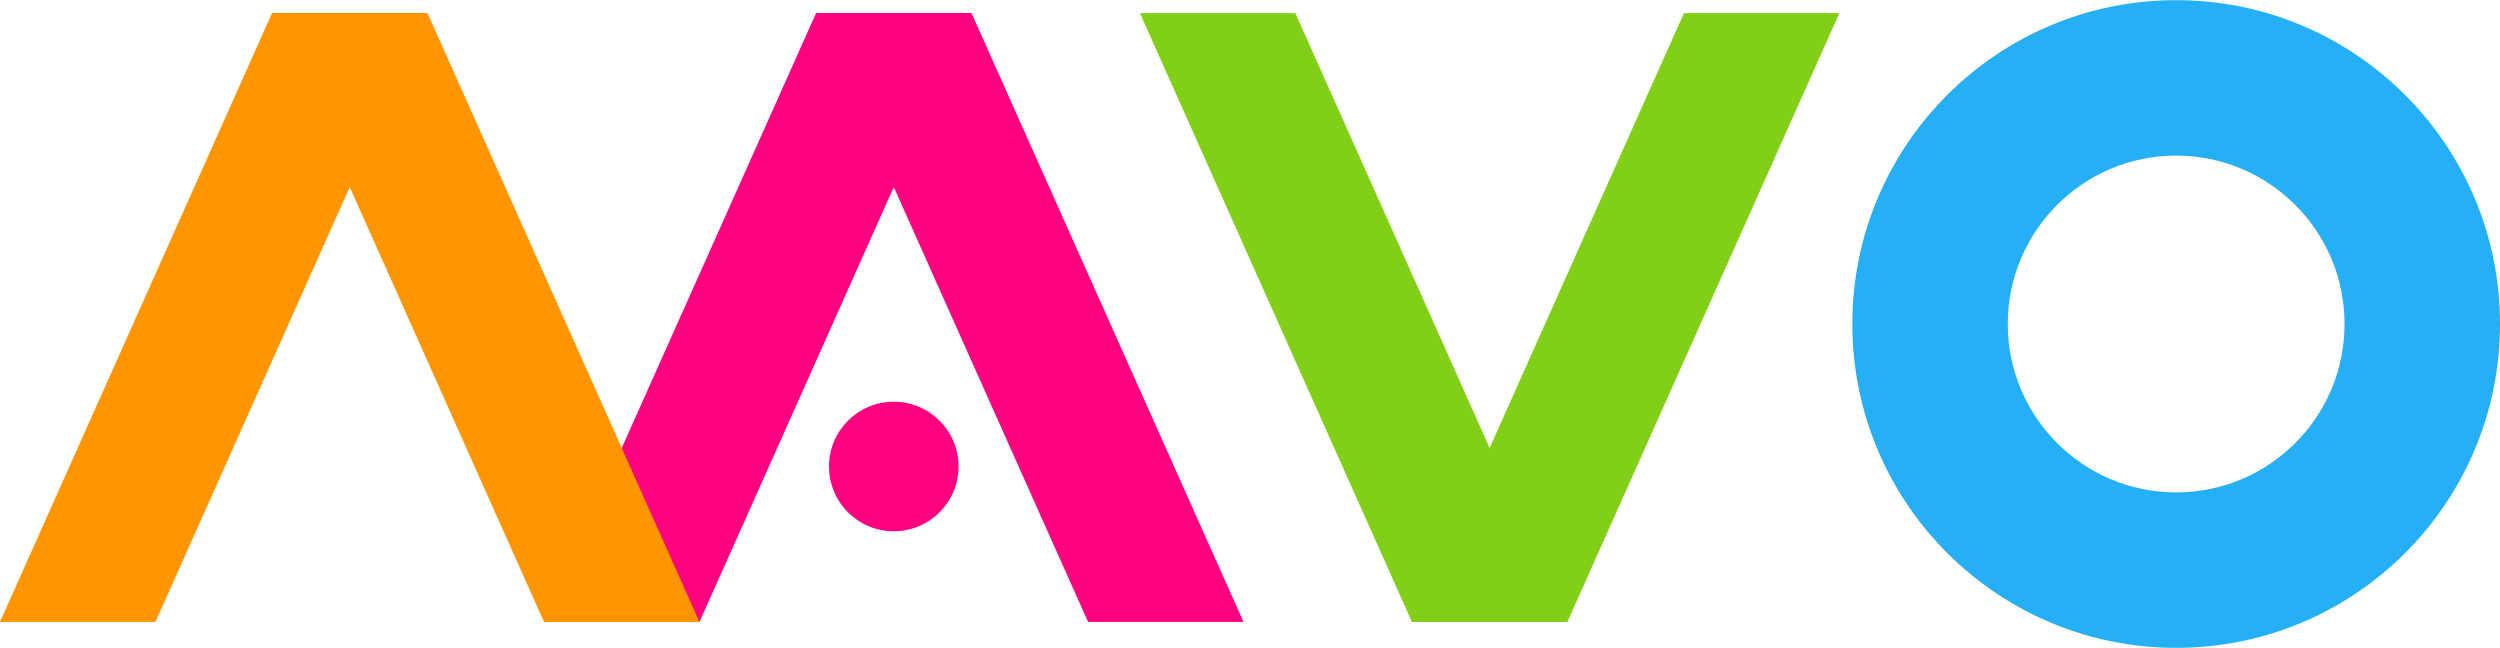
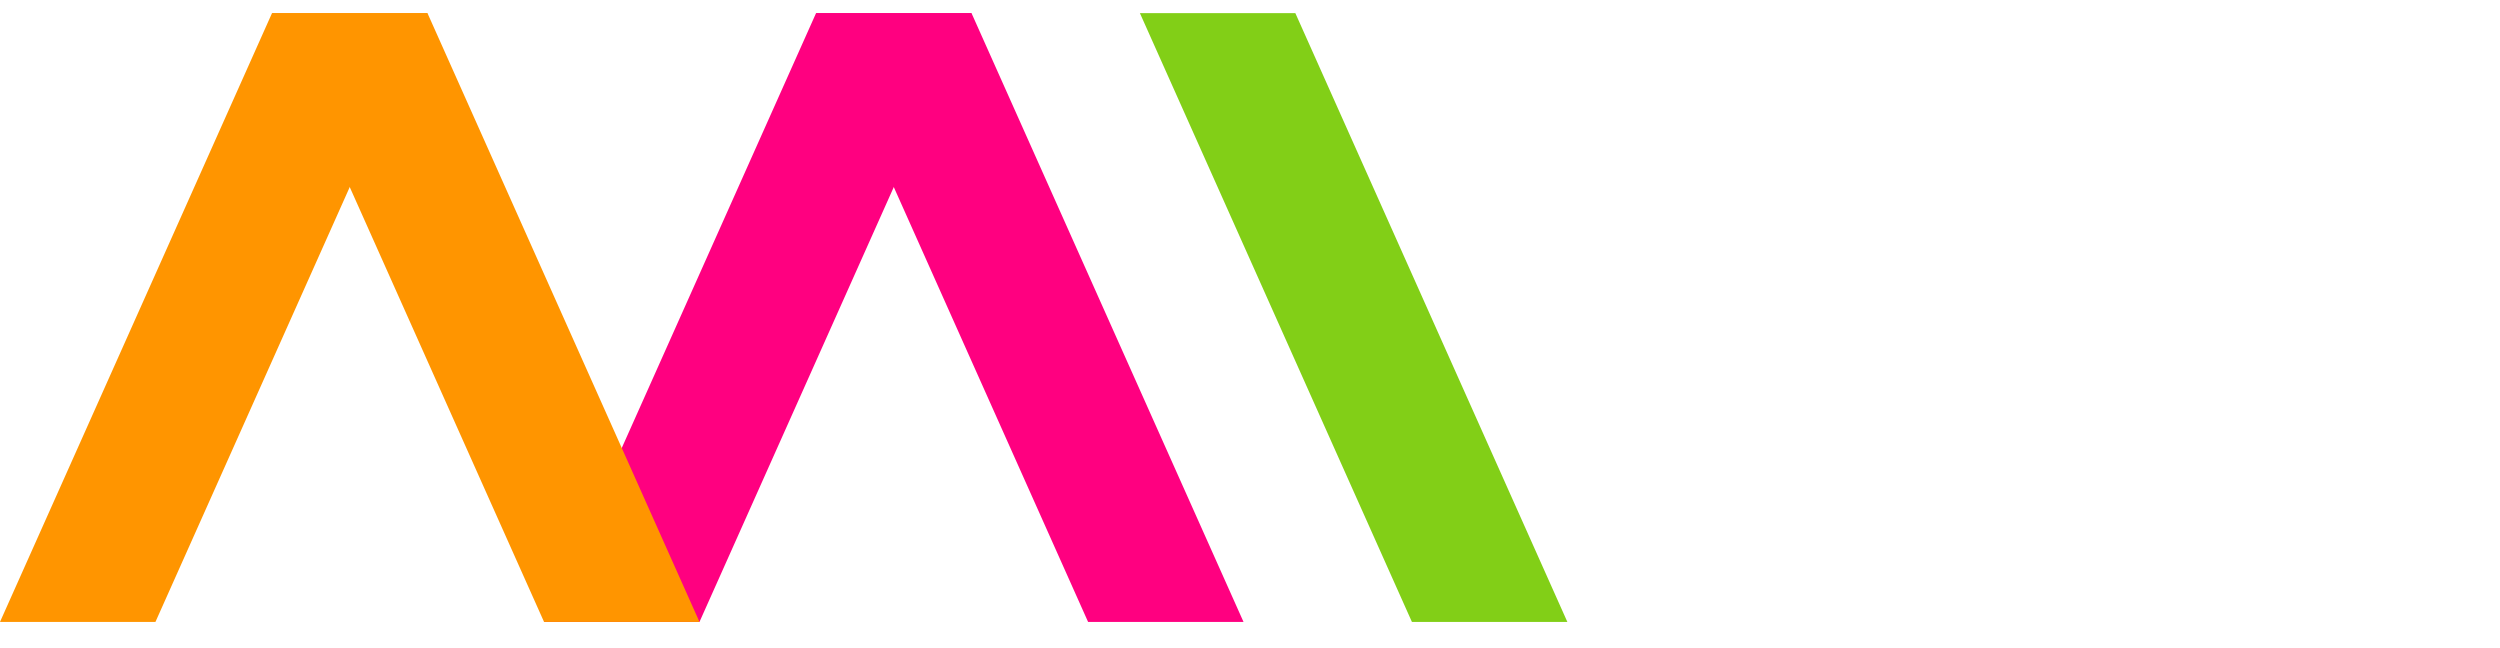
<svg xmlns="http://www.w3.org/2000/svg" height="648" width="2500" viewBox="0 0 193 50">
  <g fill="none">
    <path d="M63 1h12l21 47H84z" fill="#ff0080" />
    <path d="M63 1h12L54 48H42z" fill="#ff0080" />
    <path d="M21 1h12l21 47H42z" fill="#ff9500" />
    <path d="M21 1h12L12 48H0z" fill="#ff9500" />
-     <path d="M109 48h12l21-47h-12z" fill="#82cf17" />
    <path d="M109 48h12L100 1H88z" fill="#82cf17" />
-     <path d="M168 50c-13.807 0-25-11.193-25-25s11.193-25 25-25 25 11.193 25 25-11.193 25-25 25zm0-12c7.18 0 13-5.82 13-13s-5.82-13-13-13-13 5.82-13 13 5.82 13 13 13z" fill="#25aff4" />
-     <circle cx="69" cy="36" fill="#ff0080" r="5" />
  </g>
</svg>